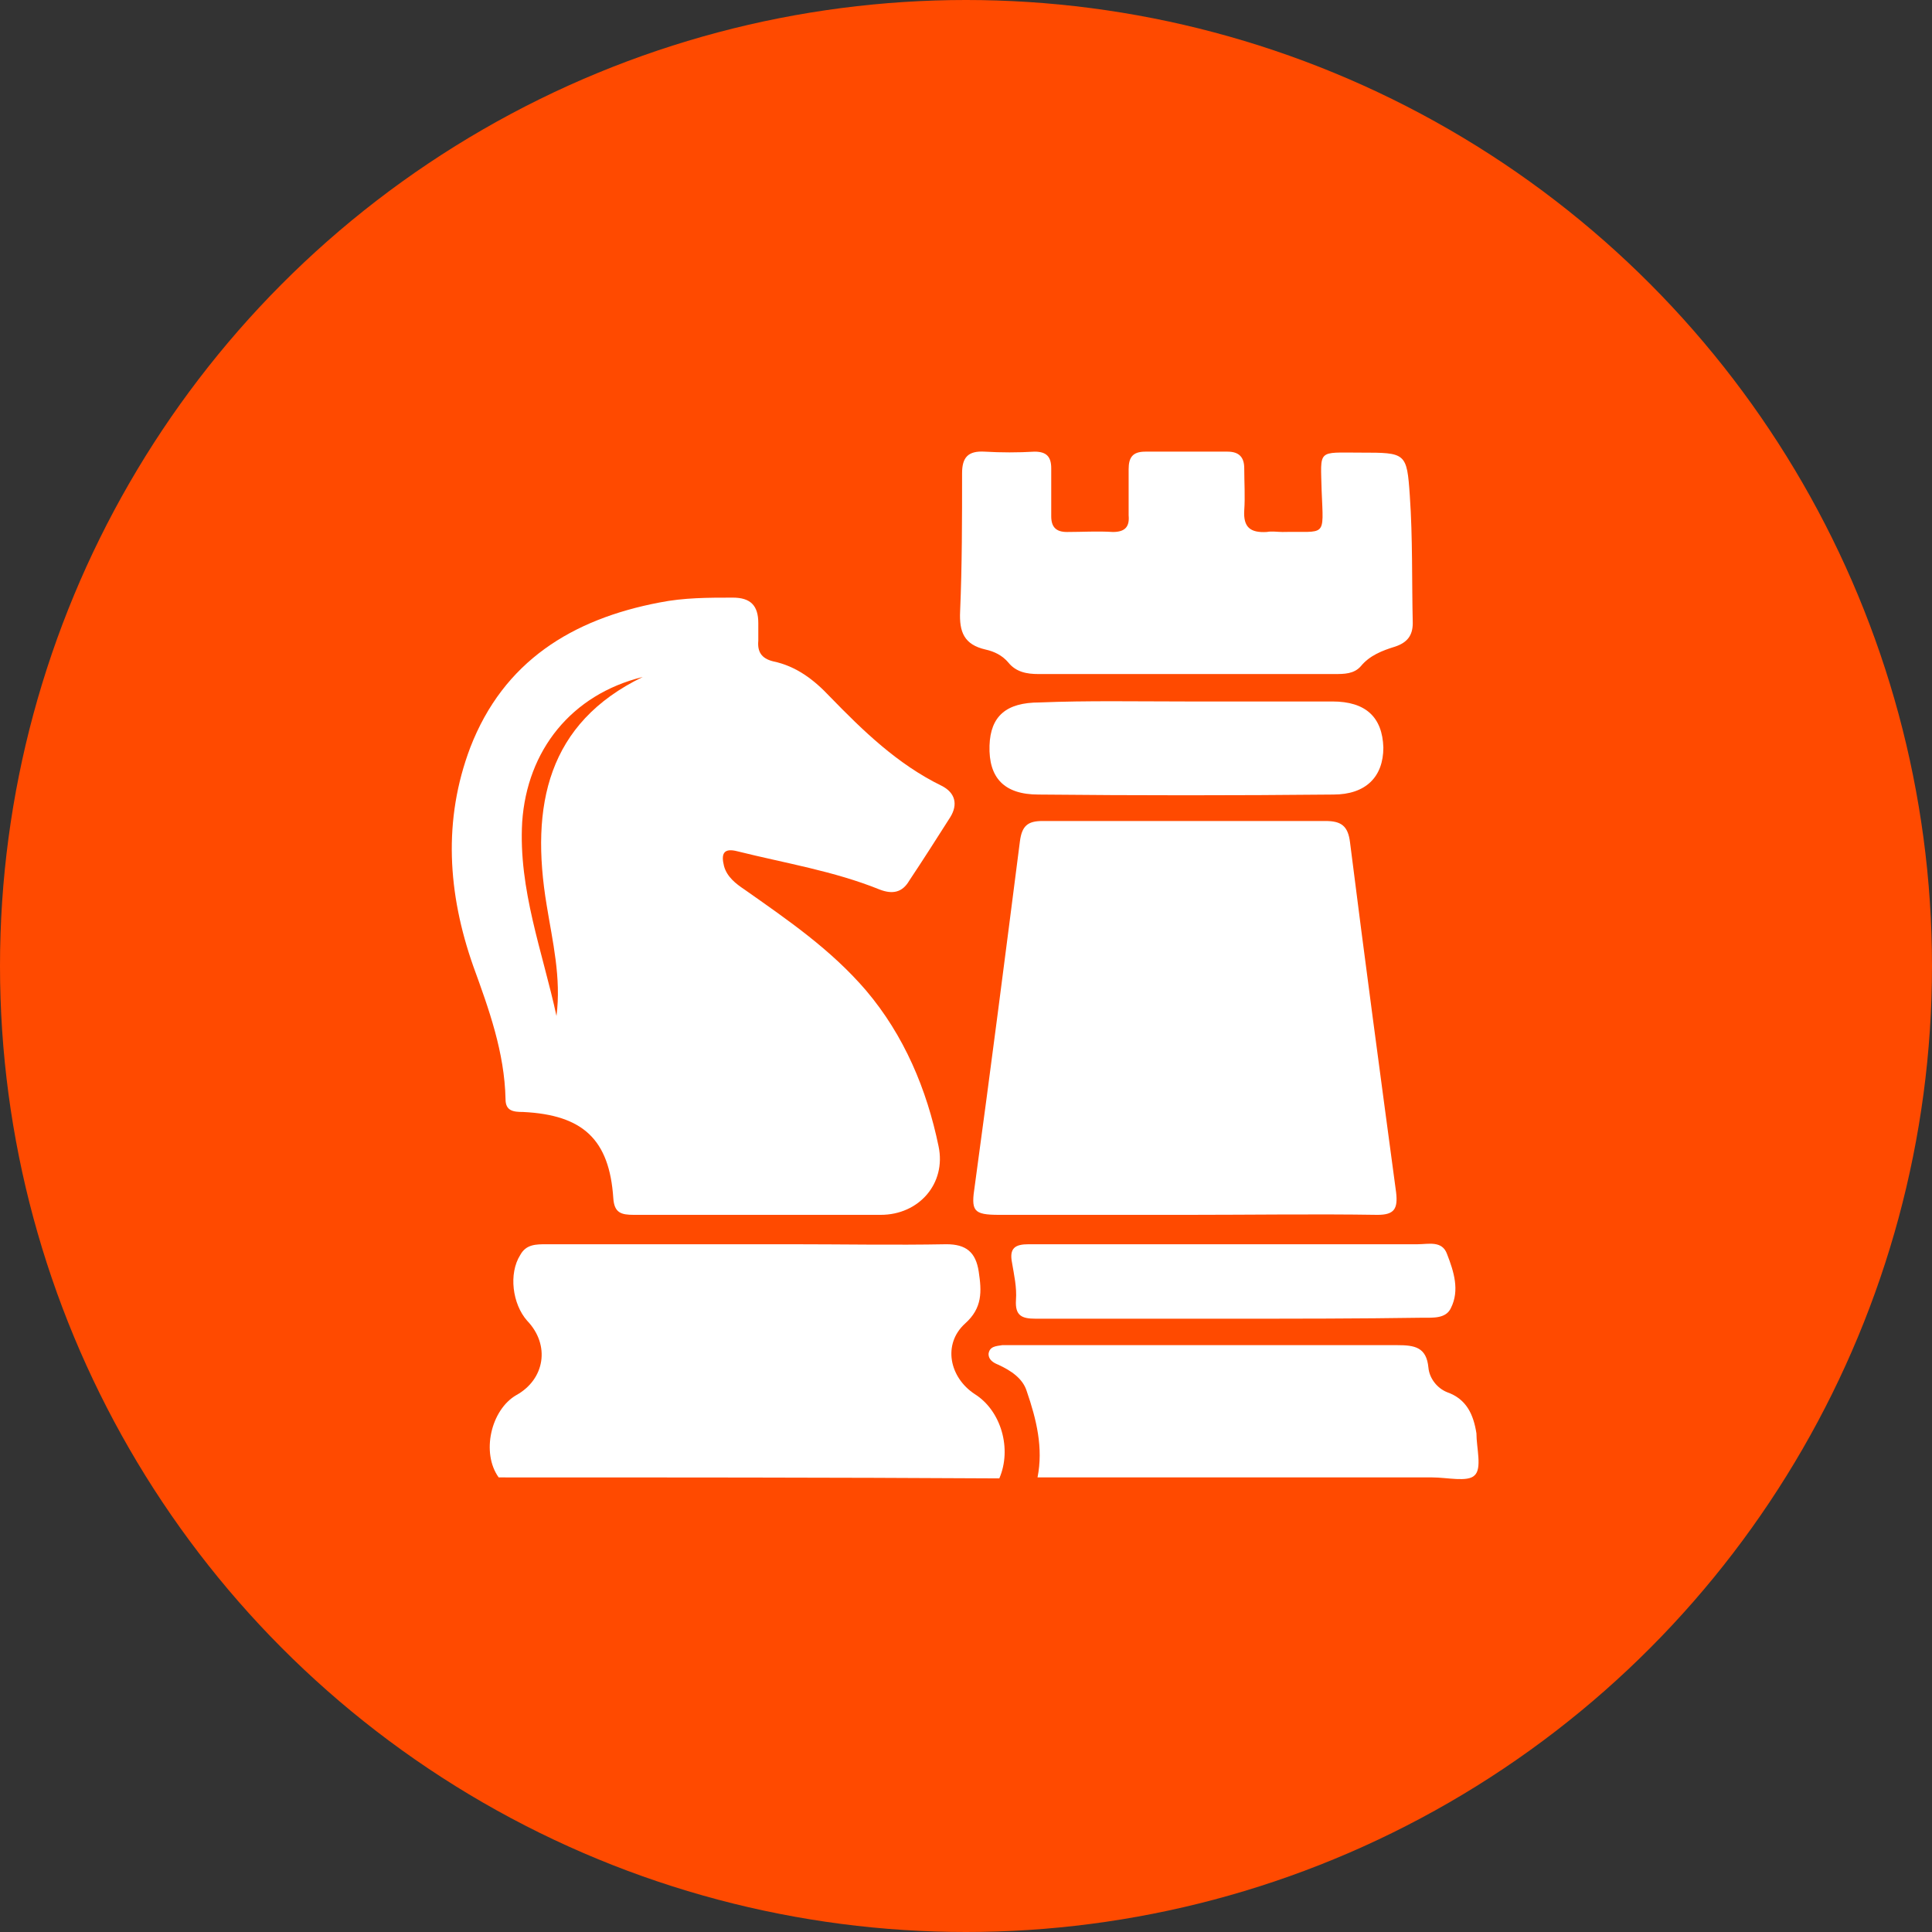
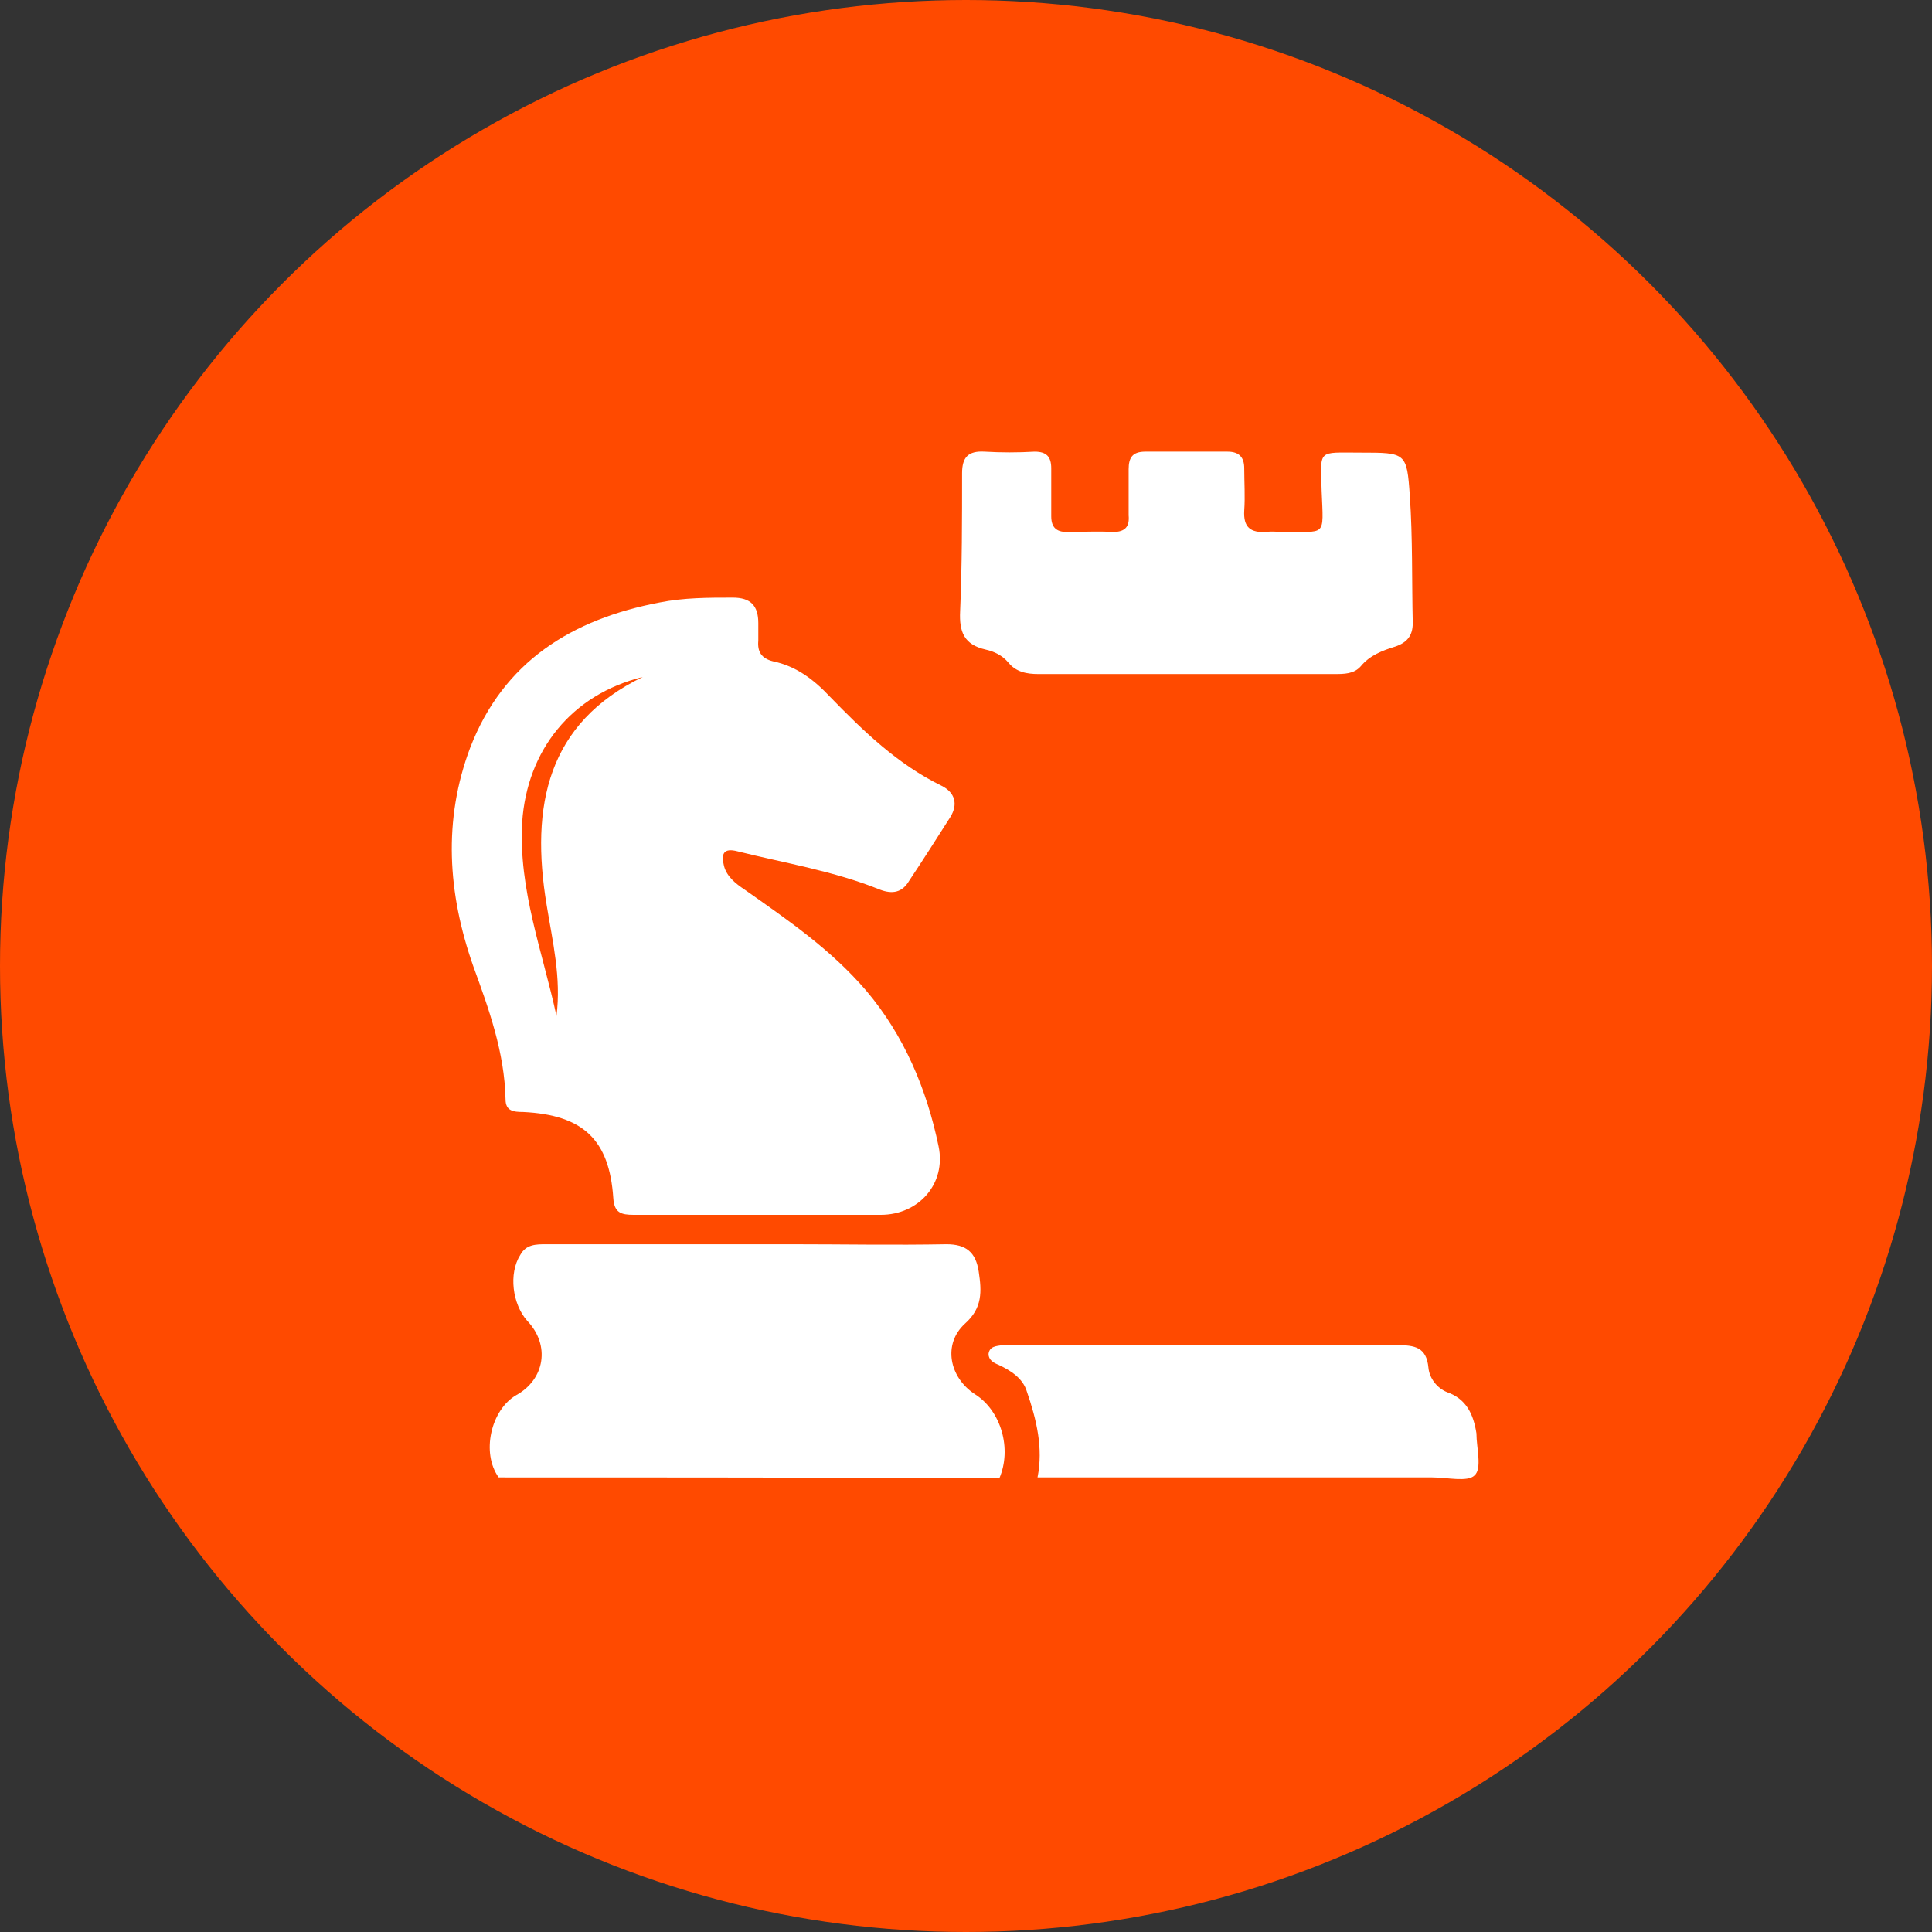
<svg xmlns="http://www.w3.org/2000/svg" version="1.1" id="Layer_1" x="0px" y="0px" viewBox="0 0 197.2 197.2" style="enable-background:new 0 0 197.2 197.2;" xml:space="preserve">
  <rect x="0" y="0" width="197.2" height="197.2" fill="#333333" stroke="none" />
  <style type="text/css">
	.st0{fill:#ff4a00;}
	.st1{fill:#fff;}
</style>
  <circle class="st0" cx="98.6" cy="98.6" r="98.6" />
  <g id="_x34_XDOmI.tif">
    <g>
      <path class="st1" d="M50.9,150.8c-1.8-2.5-0.8-6.9,1.8-8.4c2.9-1.6,3.5-5.1,1.1-7.6c-1.5-1.7-1.9-4.8-0.7-6.7    c0.6-1.1,1.6-1.1,2.7-1.1c8.3,0,16.6,0,24.9,0c5.3,0,10.6,0.1,15.9,0c2,0,3,0.8,3.3,2.8c0.3,2,0.4,3.7-1.4,5.3    c-2.3,2.1-1.6,5.5,1,7.2c2.7,1.7,3.8,5.6,2.5,8.6C84.8,150.8,67.8,150.8,50.9,150.8z" />
      <path class="st1" d="M105.9,150.8c0.6-3-0.1-5.9-1.1-8.8c-0.4-1.3-1.6-2.1-2.9-2.7c-0.5-0.2-1-0.5-1-1.1c0.1-0.8,0.8-0.8,1.4-0.9    c0.4,0,0.8,0,1.2,0c13,0,26.1,0,39.1,0c1.8,0,3,0.2,3.2,2.3c0.1,1.1,0.9,2.1,1.9,2.5c2,0.7,2.7,2.3,3,4.2c0,1.5,0.6,3.6-0.2,4.3    c-0.7,0.7-2.8,0.2-4.3,0.2C132.8,150.8,119.4,150.8,105.9,150.8z" />
      <path class="st1" d="M78,124c-4.4,0-8.8,0-13.3,0c-1.3,0-2-0.2-2.1-1.7c-0.4-6-3.1-8.5-9.2-8.8c-1,0-1.8-0.1-1.8-1.3    c-0.1-4.8-1.7-9.2-3.3-13.6c-2.6-7.4-3.1-14.9-0.3-22.3c3.4-8.8,10.4-13.1,19.3-14.8c2.5-0.5,5-0.5,7.5-0.5c1.8,0,2.6,0.8,2.6,2.6    c0,0.6,0,1.2,0,1.8c-0.1,1.1,0.3,1.8,1.5,2.1c2.4,0.5,4.2,1.9,5.8,3.6c3.4,3.5,6.9,6.9,11.4,9.1c1.4,0.7,1.7,1.9,0.9,3.2    c-1.4,2.2-2.8,4.4-4.2,6.5c-0.7,1.2-1.7,1.4-3,0.9c-4.7-1.9-9.7-2.7-14.5-3.9c-1.5-0.4-1.7,0.3-1.4,1.5c0.3,1.1,1.2,1.8,2.1,2.4    c4.4,3.1,8.8,6.1,12.4,10.3c3.9,4.6,6.2,10.1,7.4,15.9c0.8,3.8-2,7-5.9,7C85.8,124,81.9,124,78,124z M65.6,69.1    c-7.3,1.8-11.8,7.5-12.3,14.8c-0.4,6.9,2.1,13.3,3.5,19.8c0.5-3.9-0.4-7.6-1-11.3C54.1,82.2,55.9,73.8,65.6,69.1z" />
-       <path class="st1" d="M121.2,124c-6.4,0-12.8,0-19.2,0c-2.7,0-2.9-0.4-2.5-3c1.6-11.7,3.1-23.4,4.6-35.1c0.2-1.6,0.8-2.1,2.3-2.1    c9.6,0,19.3,0,28.9,0c1.6,0,2.3,0.5,2.5,2.2c1.5,11.9,3.1,23.8,4.7,35.7c0.2,1.7-0.2,2.3-1.9,2.3C134.2,123.9,127.7,124,121.2,124    z" />
      <path class="st1" d="M120.9,68.8c-5,0-9.9,0-14.9,0c-1.2,0-2.3-0.2-3.1-1.2c-0.6-0.7-1.4-1.1-2.3-1.3c-2.2-0.5-2.7-1.8-2.6-3.9    c0.2-4.7,0.2-9.4,0.2-14.1c0-1.6,0.6-2.3,2.3-2.2c1.7,0.1,3.4,0.1,5.1,0c1.2,0,1.7,0.5,1.7,1.7c0,1.6,0,3.3,0,4.9    c0,1.1,0.5,1.6,1.6,1.6c1.6,0,3.1-0.1,4.7,0c1.3,0,1.7-0.6,1.6-1.7c0-1.6,0-3.1,0-4.7c0-1.2,0.4-1.8,1.7-1.8c2.8,0,5.6,0,8.4,0    c1.2,0,1.7,0.6,1.7,1.7c0,1.4,0.1,2.9,0,4.3c-0.1,1.7,0.6,2.3,2.3,2.2c0.5-0.1,1.1,0,1.6,0c4.5-0.1,4.2,0.7,4-4.2    c-0.1-4.3-0.5-3.9,4-3.9c4.6,0,4.7,0,5,4.4c0.3,4.3,0.2,8.7,0.3,13c0,1.3-0.6,2-1.8,2.4c-1.3,0.4-2.6,0.9-3.5,2    c-0.7,0.8-1.7,0.8-2.7,0.8C131,68.8,125.9,68.8,120.9,68.8z" />
-       <path class="st1" d="M121.1,71.6c5,0,9.9,0,14.9,0c3.4,0,5.1,1.6,5.2,4.7c0,3-1.8,4.8-5.1,4.8c-10,0.1-20.1,0.1-30.1,0    c-3.5,0-5.1-1.7-5-5c0.1-3,1.7-4.4,5.1-4.4C111,71.5,116,71.6,121.1,71.6z" />
-       <path class="st1" d="M125.7,134.6c-6.7,0-13.3,0-20,0c-1.4,0-2.1-0.3-2-1.9c0.1-1.3-0.2-2.6-0.4-3.8c-0.3-1.5,0.3-1.9,1.7-1.9    c5,0,9.9,0,14.9,0c8.3,0,16.6,0,24.8,0c1.1,0,2.5-0.4,3,1c0.7,1.8,1.3,3.7,0.4,5.5c-0.5,1.1-1.8,1-2.9,1    C138.7,134.6,132.2,134.6,125.7,134.6z" />
    </g>
  </g>
</svg>